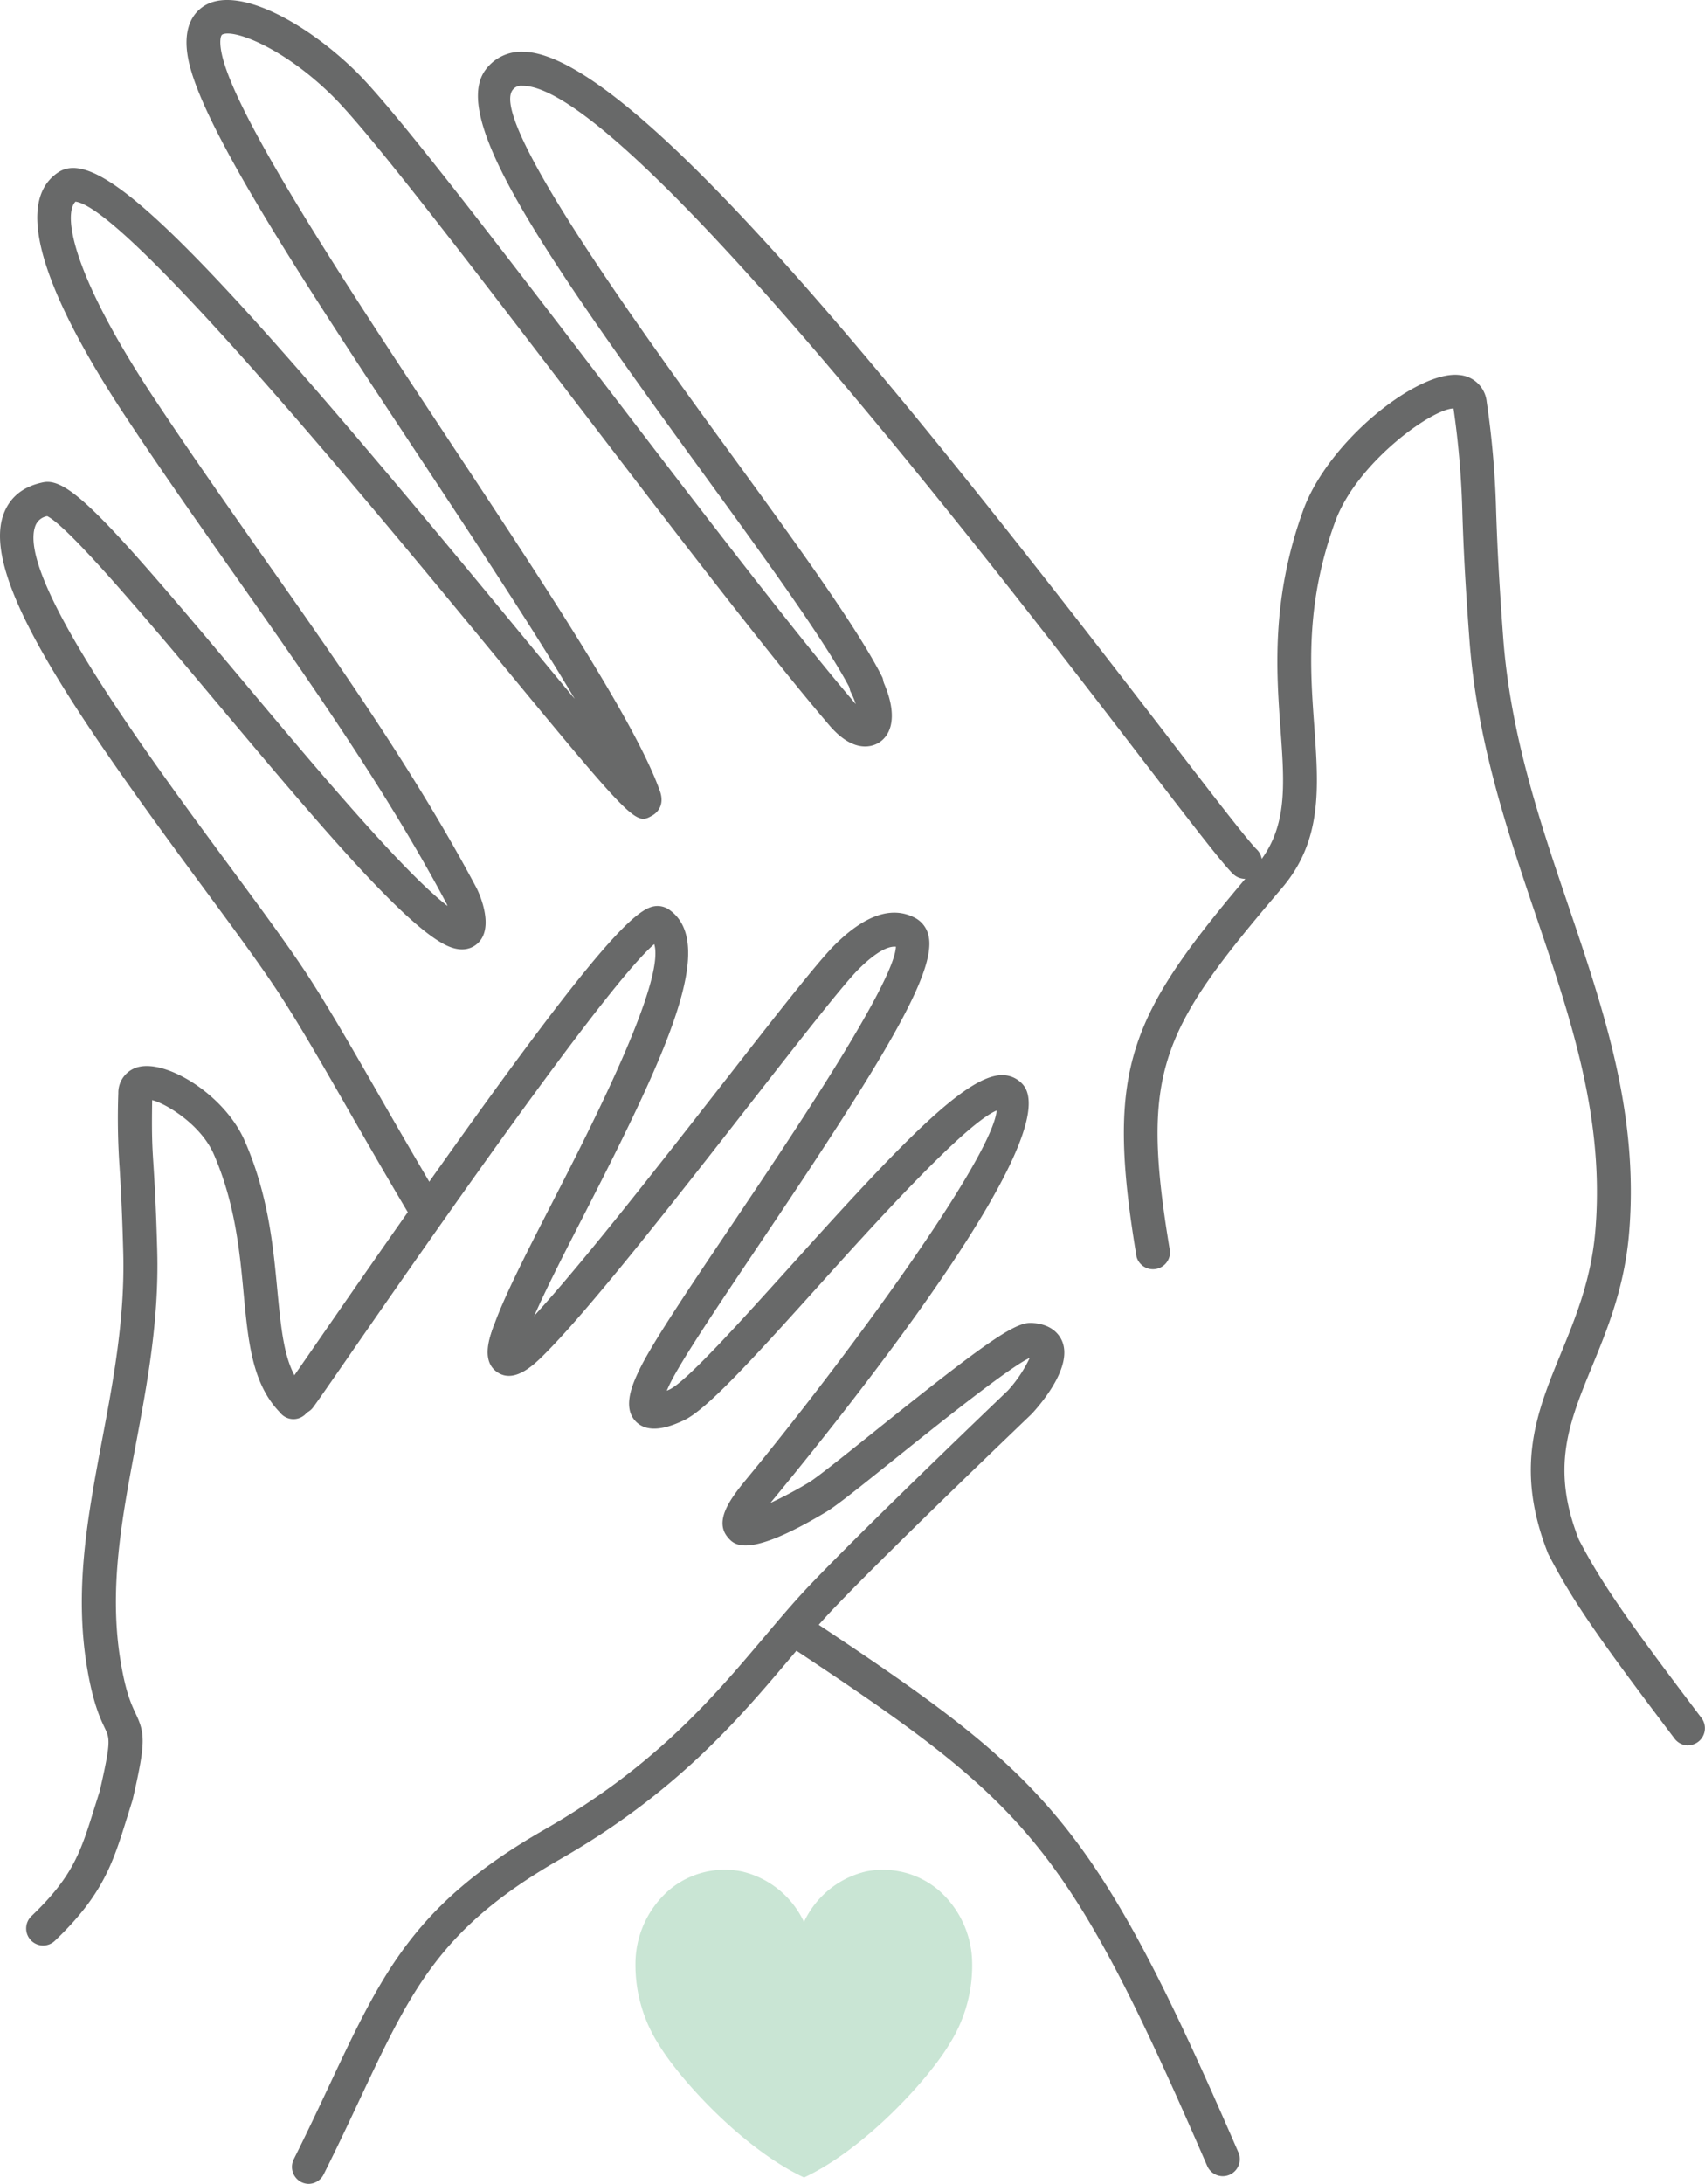
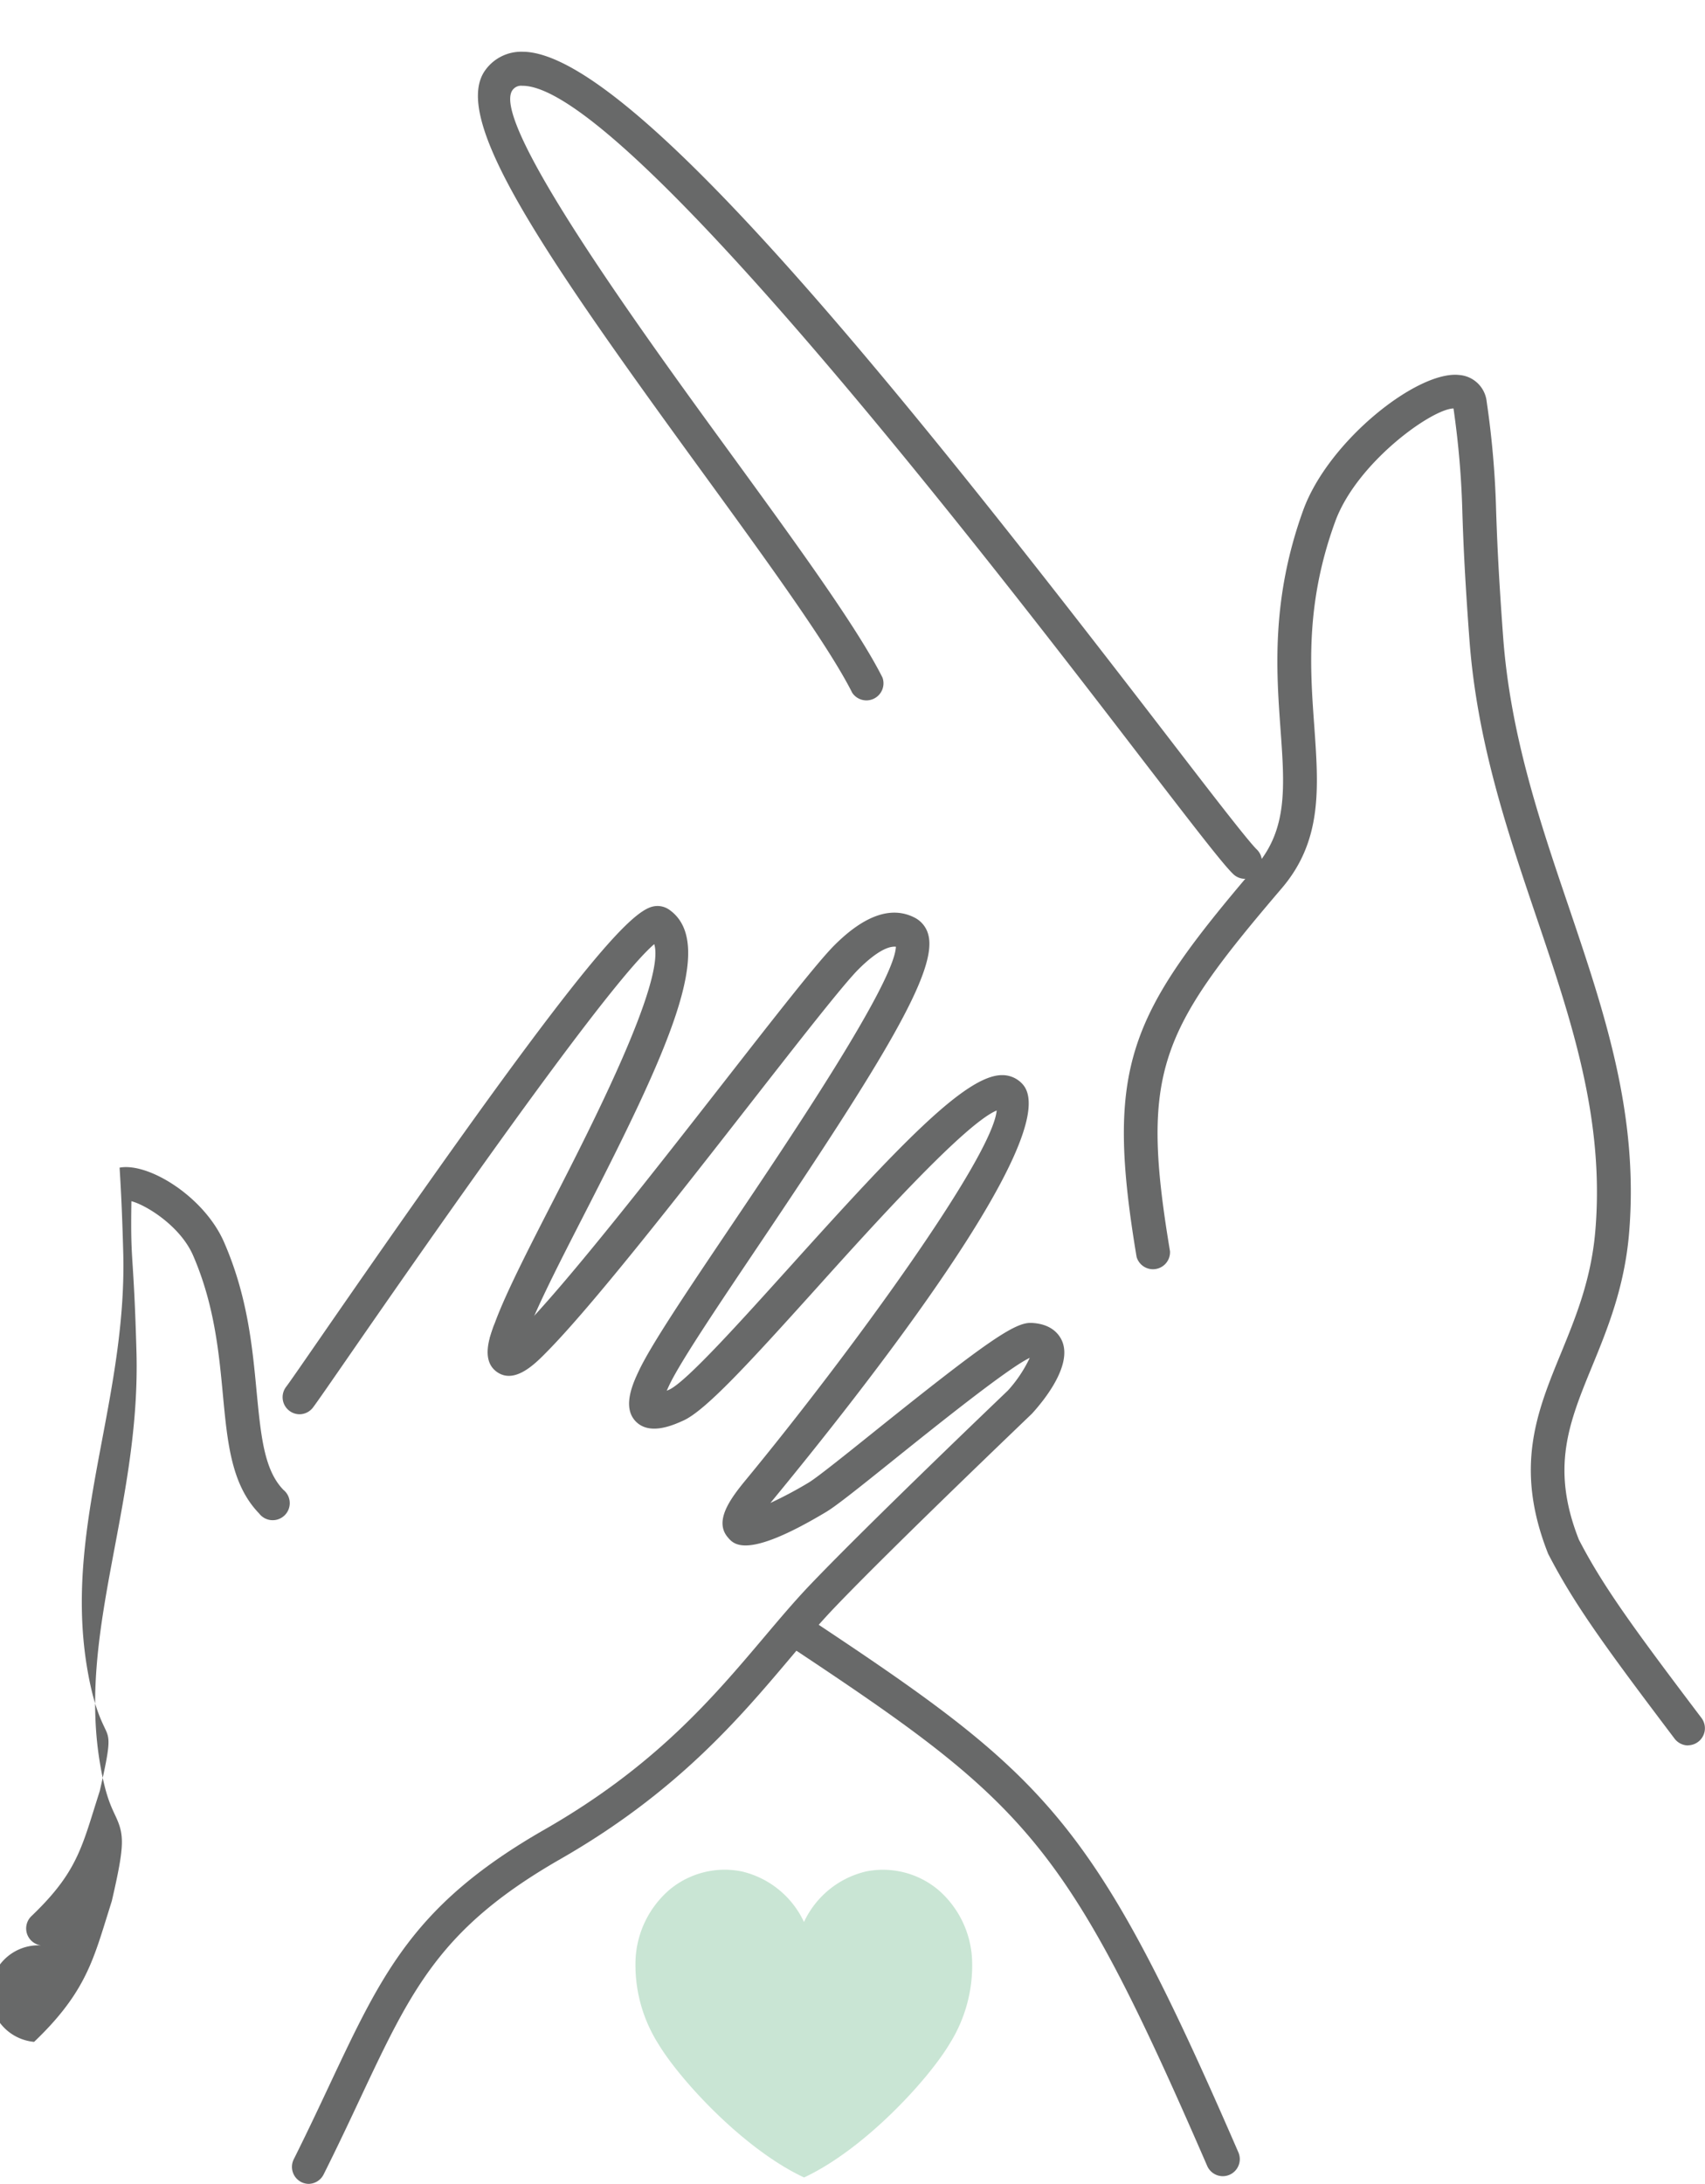
<svg xmlns="http://www.w3.org/2000/svg" id="Layer_1" data-name="Layer 1" viewBox="0 0 399.9 512">
  <defs>
    <style>.cls-1{opacity:0.6;}.cls-2{fill:#a5d4b7;}.cls-3{fill:#686969;}</style>
  </defs>
  <g class="cls-1">
    <path class="cls-2" d="M153.36,479.71c4.9,8.18,19.82,24.59,34.16,31.28,14.33-6.69,29.22-23.1,34.1-31.28a34.49,34.49,0,0,0,5.3-19.93,23,23,0,0,0-8-16.28,20.22,20.22,0,0,0-16.83-4.26,21.47,21.47,0,0,0-14.59,11.86,21.5,21.5,0,0,0-14.61-11.86A20.19,20.19,0,0,0,156,443.5a22.92,22.92,0,0,0-8,16.29A34.57,34.57,0,0,0,153.36,479.71Z" transform="translate(1.07 -0.49)" />
  </g>
  <path class="cls-3" d="M290.94,206.53a4,4,0,0,1-2.73-1.08c-2.34-2.22-8.82-10.61-22.08-27.85-33-43-120.8-157-144.66-157h-.06a2.47,2.47,0,0,0-2.26,1c-5.52,7.42,31.29,58,51.06,85.11,15.36,21.09,29.86,41,35.7,52.63a4,4,0,0,1-7.1,3.56c-5.54-11-19.86-30.7-35-51.51-37.35-51.28-59.41-83.23-51-94.53a10.36,10.36,0,0,1,8.56-4.24h.1c25.65,0,91.37,82.63,151,160.12,10.76,14,19.25,25,21.25,26.92a4,4,0,0,1-2.73,6.85Z" transform="translate(1.07 -0.49)" />
  <path class="cls-3" d="M394.87,409.7a4,4,0,0,1-3.17-1.58c-16.3-21.55-23.55-31.51-29.66-43.35-8-20.21-2.66-33.22,3-47,3.49-8.53,7.11-17.34,8.07-28.77,2.2-26.17-5.6-49.24-13.87-73.65-6.84-20.21-13.91-41.11-15.67-65-1.19-16.07-1.46-24-1.65-29.77a206,206,0,0,0-2.08-24.33c-5.17.14-22.78,12.79-27.77,26.59-7,19.22-5.85,34.55-4.87,48.06,1,14.29,1.92,26.64-7.64,37.84-28.7,33.61-33.25,43-26.21,85.11a4,4,0,0,1-7.84,1.31c-7.5-44.94-1.81-56.66,28-91.58,7.44-8.72,6.74-18.53,5.76-32.11s-2.21-30.52,5.31-51.33c5.89-16.27,26.89-32.88,36.65-31.73a7,7,0,0,1,6.4,6.28,213,213,0,0,1,2.21,25.62c.2,5.72.47,13.54,1.64,29.46,1.68,22.89,8.59,43.3,15.28,63,8.53,25.22,16.6,49,14.26,76.87-1.07,12.64-5.09,22.46-8.64,31.11-5.47,13.32-9.79,23.83-3.13,40.71,5.66,10.93,12.76,20.67,28.78,41.84a4,4,0,0,1-3.17,6.37Z" transform="translate(1.07 -0.49)" />
  <path class="cls-3" d="M289.4,505.13c-34.29-79-44.76-88.17-102.21-126.21a20.13,20.13,0,0,1-2,4.77,9.68,9.68,0,0,1-1.75,2.29c56.43,37.38,65.39,45.72,98.64,122.32a4,4,0,0,0,3.64,2.39,4,4,0,0,0,1.59-.33A4,4,0,0,0,289.4,505.13Z" transform="translate(1.07 -0.49)" />
-   <path class="cls-3" d="M100.74,282.86a8.79,8.79,0,0,1,1.59-.72c-5-8.43-9.76-16.63-14.14-24.26-6.35-11.06-11.83-20.6-16.84-28.33-4.43-6.83-11.06-15.81-18.74-26.21-18.69-25.3-50-67.65-45.37-79.61A3.62,3.62,0,0,1,10,121.5c5.3,2.63,24.32,25.31,39.67,43.61C72,191.67,93,216.76,103.35,222c4.24,2.14,6.7.59,7.79-.51,4-4.05-.35-12.63-.39-12.71C96.48,181.9,78.26,156,60.64,131,52.11,118.82,43.29,106.29,35,93.76c-19-28.67-21.38-42.93-18.36-46,11.84,1.53,69.09,70.91,96.76,104.44C147.86,194,147.94,194,152,191.64c.51-.29,3.05-1.95,1.7-5.72-5.73-16.1-27-48.25-49.54-82.3C80.6,68,53.9,27.66,50.9,12.94c-.57-2.79-.21-4.14.15-4.34,2.61-1.4,14.49,3.06,26.07,14.59,8.66,8.62,32.05,39.19,56.81,71.55,22.22,29,45.21,59.07,59.53,75.81,5.94,6.94,10.45,4.8,11.7,4,3.8-2.52,3.93-8.33.33-15.55a4,4,0,0,0-7.11,3.55,22.6,22.6,0,0,1,1.27,3c-.06-.05-.1-.11-.16-.17-14.18-16.58-37.09-46.52-59.25-75.48C115.31,57.33,91.76,26.56,82.73,17.56,71.66,6.54,55.48-2.81,47.28,1.61,45,2.84,41.41,6.16,43.12,14.53,46.42,30.76,71.26,68.28,97.55,108c13.14,19.87,26.57,40.15,36.18,56.34-4.47-5.36-9.37-11.3-14.21-17.17C45.34,57.27,22.35,34.41,12.59,40.9-.1,49.33,14.17,76.68,28.38,98.15c8.34,12.61,17.2,25.2,25.77,37.37,17.47,24.85,35.55,50.55,49.52,76.83.07.16.15.34.23.55-10.42-8-31.13-32.66-48.1-52.89-32-38.14-40.79-47.64-46.71-46.45S.85,118.2-.18,120.89c-5.68,14.84,16.63,46.85,46.4,87.17,7.6,10.29,14.17,19.19,18.46,25.81,4.9,7.55,10.33,17,16.62,28,4.72,8.22,9.82,17.08,15.3,26.2A9,9,0,0,1,100.74,282.86Z" transform="translate(1.07 -0.49)" />
-   <path class="cls-3" d="M107.5,215.13Z" transform="translate(1.07 -0.49)" />
  <path class="cls-3" d="M69.2,332.06A4,4,0,0,1,66,325.68c.83-1.08,4.06-5.76,8.54-12.24,57.12-82.6,71.74-99.38,77.68-100.45a4.79,4.79,0,0,1,3.65.76c11.46,8-.52,33.64-20.11,71.83-6.36,12.41-12.36,24.13-14.06,30.09a4,4,0,1,1-7.64-2.18c1.91-6.71,7.81-18.21,14.64-31.53,8.78-17.14,26.36-51.43,23.68-60.12-7.83,6.68-31.78,39-71.3,96.12-4.71,6.81-7.82,11.31-8.76,12.54A4,4,0,0,1,69.2,332.06Z" transform="translate(1.07 -0.49)" />
-   <path class="cls-3" d="M9,456.61a4,4,0,0,1-2.74-6.85c9.82-9.37,11.59-15.06,14.81-25.39l1.26-4c2.67-11.61,2.35-12.28,1.17-14.76-1.09-2.3-2.74-5.77-4.15-14.15C16.29,373.07,19.5,356,22.89,338c2.64-14,5.37-28.53,4.94-43.94-.29-10.75-.62-16-.85-19.82a167,167,0,0,1-.3-17.45,6.22,6.22,0,0,1,5.17-6.25c6.83-1.26,19.86,6.87,24.48,17.43,5.54,12.67,6.67,24.6,7.66,35.12,1,10.24,1.73,18.33,6.29,23a4,4,0,1,1-5.71,5.52c-6.5-6.71-7.42-16.49-8.49-27.81-.93-9.93-2-21.18-7-32.69-3-6.88-11-11.81-14.46-12.7-.13,8,0,10.69.31,15.3.24,3.88.58,9.2.88,20.09.44,16.25-2.37,31.19-5.08,45.63-3.26,17.33-6.34,33.71-3.49,50.7,1.21,7.29,2.53,10,3.48,12.05,2.25,4.72,2.42,6.82-.69,20.28l-1.33,4.26c-3.25,10.44-5.59,18-16.9,28.78A4,4,0,0,1,9,456.61Z" transform="translate(1.07 -0.49)" />
+   <path class="cls-3" d="M9,456.61a4,4,0,0,1-2.74-6.85c9.82-9.37,11.59-15.06,14.81-25.39l1.26-4c2.67-11.61,2.35-12.28,1.17-14.76-1.09-2.3-2.74-5.77-4.15-14.15C16.29,373.07,19.5,356,22.89,338c2.64-14,5.37-28.53,4.94-43.94-.29-10.75-.62-16-.85-19.82c6.83-1.26,19.86,6.87,24.48,17.43,5.54,12.67,6.67,24.6,7.66,35.12,1,10.24,1.73,18.33,6.29,23a4,4,0,1,1-5.71,5.52c-6.5-6.71-7.42-16.49-8.49-27.81-.93-9.93-2-21.18-7-32.69-3-6.88-11-11.81-14.46-12.7-.13,8,0,10.69.31,15.3.24,3.88.58,9.2.88,20.09.44,16.25-2.37,31.19-5.08,45.63-3.26,17.33-6.34,33.71-3.49,50.7,1.21,7.29,2.53,10,3.48,12.05,2.25,4.72,2.42,6.82-.69,20.28l-1.33,4.26c-3.25,10.44-5.59,18-16.9,28.78A4,4,0,0,1,9,456.61Z" transform="translate(1.07 -0.49)" />
  <path class="cls-3" d="M71.37,512.49a3.94,3.94,0,0,1-1.78-.42,4,4,0,0,1-1.77-5.33c3.19-6.38,5.93-12.2,8.44-17.55,12.43-26.39,19.92-42.32,50.34-59.74,26-14.87,39.6-31,51.62-45.21,3.7-4.38,7.2-8.52,10.8-12.28,13.74-14.38,46-45.17,46.32-45.48a31.06,31.06,0,0,0,5.11-7.64c-4.88,2.24-22.18,16.11-31.68,23.73-8.71,7-13.75,11-16,12.35-18.67,11.2-21.69,7.72-23.13,6-3.24-3.77.44-8.89,4.15-13.39,24.27-29.42,57.85-75.56,58.91-86.69-7.51,3.12-29.08,27-42.3,41.7-15.94,17.69-26,28.65-31.2,31-2.35,1.06-7.88,3.55-11.15.21s-.65-9,.78-12c2.93-6.17,11.57-19,21.56-33.83,13.51-20.06,38.27-56.82,38.67-65.47-2.9-.3-7,3.51-8.8,5.31-3.62,3.64-13.81,16.68-25.6,31.78-16.45,21.07-36.93,47.29-47.71,58.13-2.5,2.53-7.17,7.26-11.28,4.6s-1.79-8.54-1-10.77a4,4,0,0,1,5.12-2.31,3.91,3.91,0,0,1,2.23,2.12c10.65-11,30.39-36.25,46.33-56.66,12.44-15.94,22.27-28.52,26.24-32.5,7.17-7.18,13.56-9.34,19-6.45a6.23,6.23,0,0,1,3.1,4.06c2.12,8.46-10.56,29.23-39.75,72.59-9.41,14-18.3,27.18-21,32.81q-.36.77-.63,1.38l.57-.25c4-1.79,17-16.28,28.56-29.08,25-27.75,40.9-44.66,49.51-44.66h.16a6.36,6.36,0,0,1,4.83,2.32c9.65,11.83-38.11,72.27-59.09,97.71l-.22.27a95.42,95.42,0,0,0,9-4.79c1.89-1.14,8.32-6.28,15.11-11.73,25.82-20.71,32.93-25.69,36.85-25.69h.19c4.84.19,6.63,2.77,7.27,4.29,2.38,5.68-4.16,13.8-7.09,17-.52.52-32.65,31.18-46.26,45.42-3.44,3.59-6.86,7.64-10.48,11.93-11.83,14-26.55,31.41-53.74,47-28.24,16.16-34.94,30.39-47.09,56.22-2.54,5.41-5.3,11.28-8.53,17.73A4,4,0,0,1,71.37,512.49ZM121.29,317.6h0Z" transform="translate(1.07 -0.49)" />
</svg>